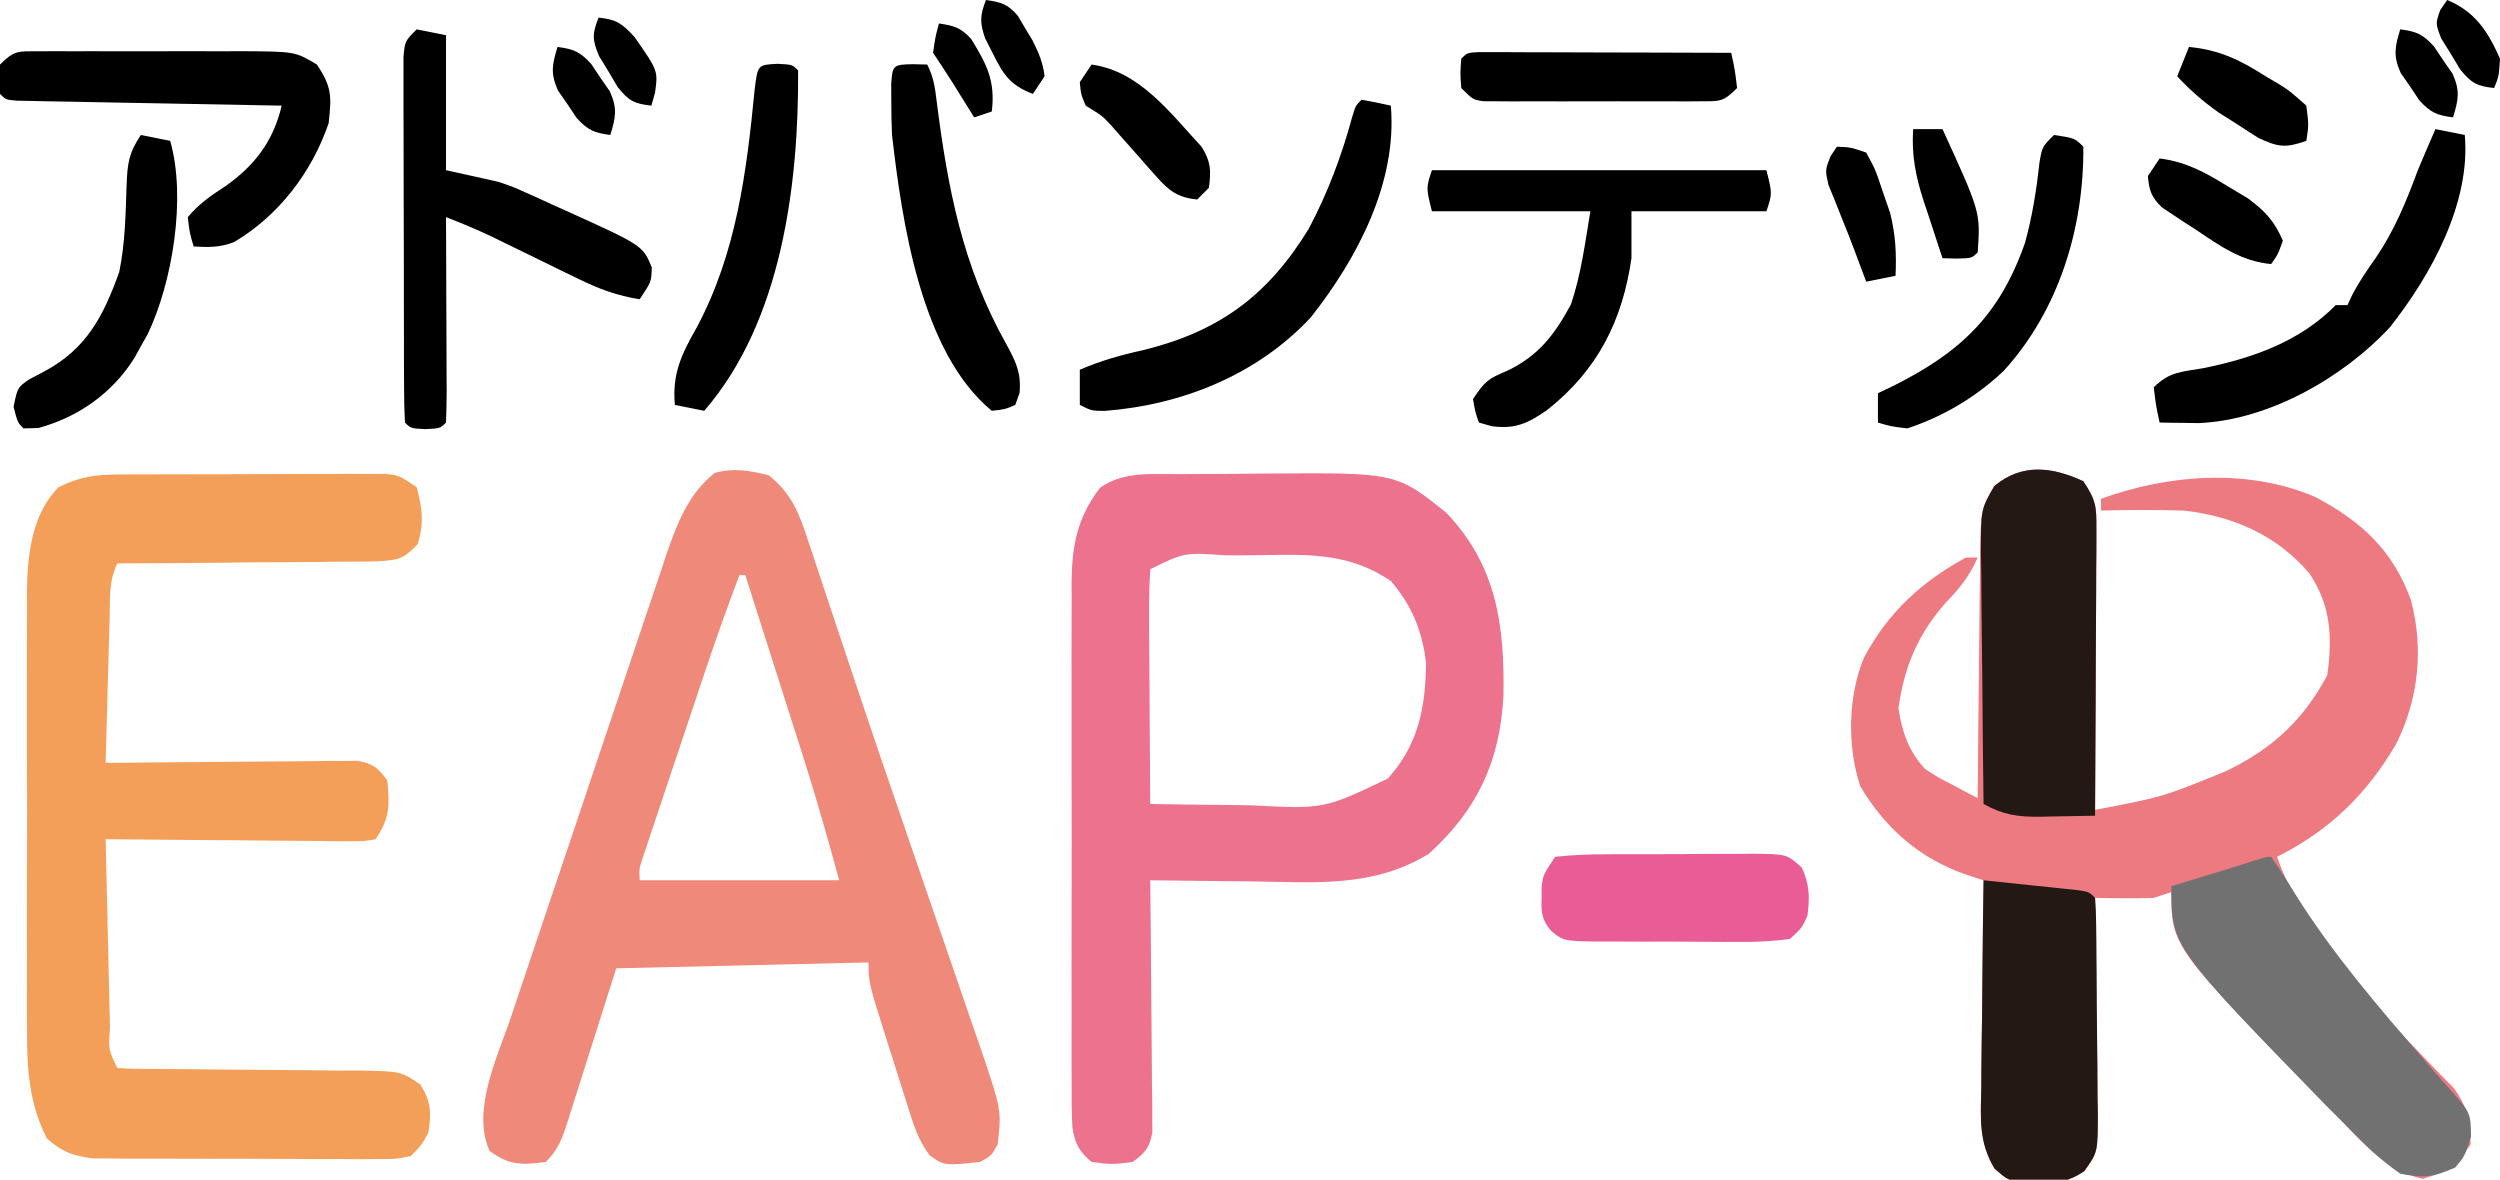
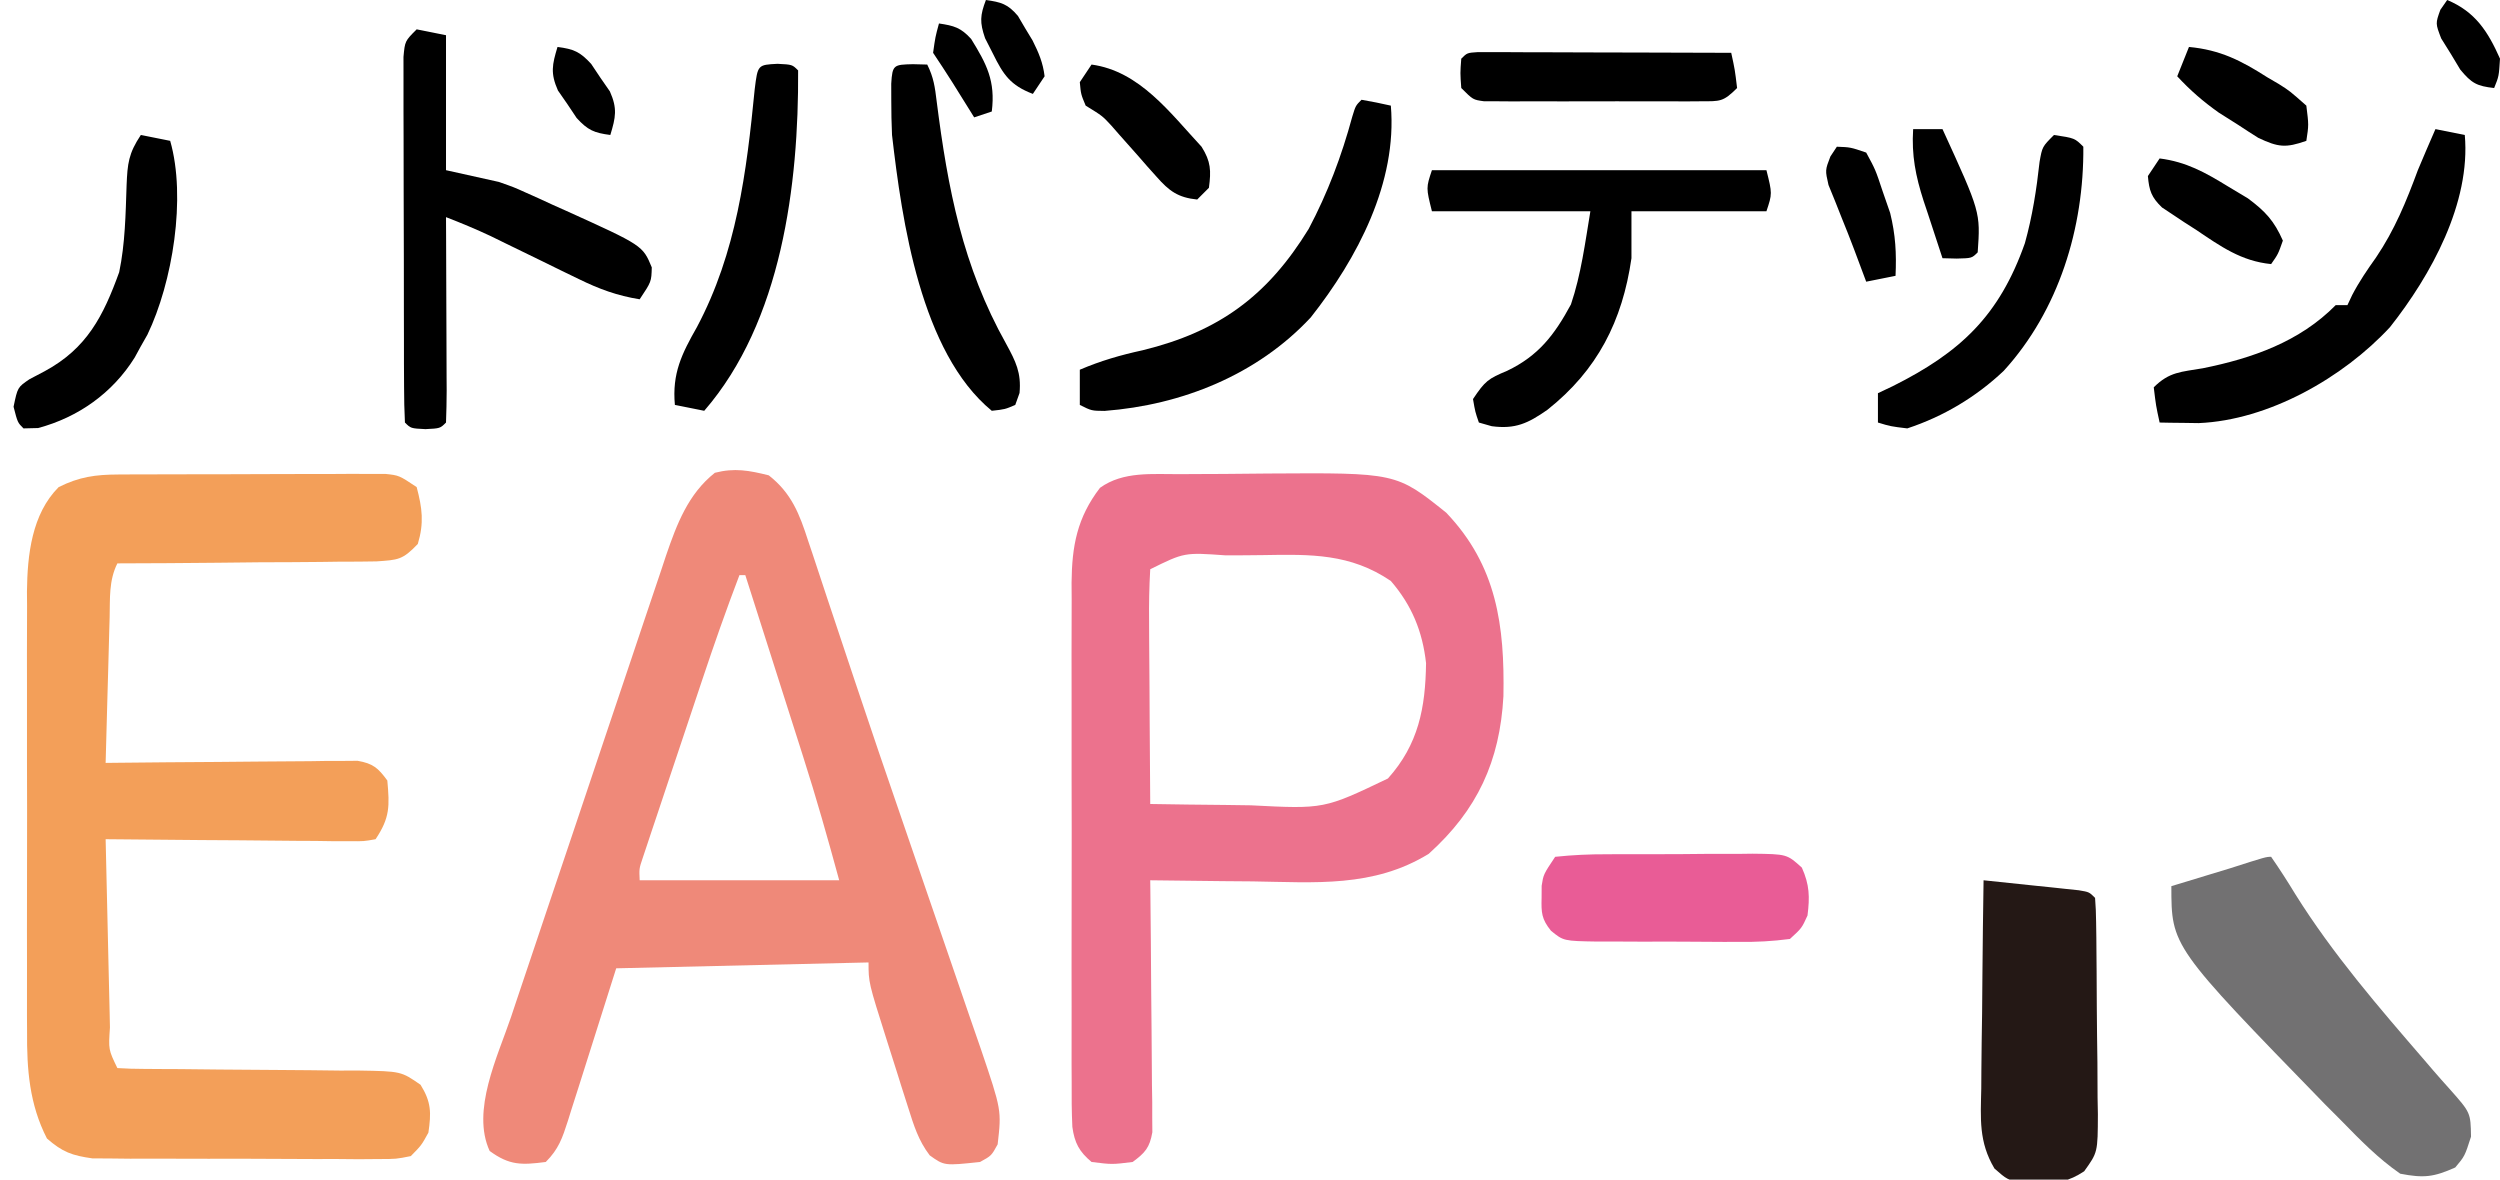
<svg xmlns="http://www.w3.org/2000/svg" version="1.1" width="426" height="201">
-   <path d="M0 0 C2.217 3.326 2.245 4.336 2.227 8.206 C2.227 9.267 2.227 10.328 2.227 11.421 C2.216 12.564 2.206 13.708 2.195 14.887 C2.192 16.059 2.19 17.231 2.187 18.439 C2.176 22.188 2.15 25.938 2.125 29.688 C2.115 32.227 2.106 34.767 2.098 37.307 C2.076 43.538 2.042 49.769 2 56 C13.552 53.797 13.552 53.797 24.375 49.375 C25.044 49.032 25.713 48.688 26.403 48.334 C33.231 44.638 37.908 39.933 41.562 33.062 C42.472 26.693 42.2 21.125 38.5 15.688 C33.005 9.195 25.364 5.861 17 5 C12.328 4.856 7.673 4.88 3 5 C3 4.34 3 3.68 3 3 C14.572 -1.199 28.148 -2.244 39.637 2.742 C47.401 6.875 52.701 11.746 55.781 20.125 C58.05 28.483 57.146 37.082 53.281 44.812 C48.279 53.353 41.912 59.544 33 64 C37.519 76.738 48.59 88.394 57.887 98.016 C58.79 98.959 59.694 99.903 60.625 100.875 C61.442 101.697 62.26 102.52 63.102 103.367 C65.465 106.645 65.879 108.988 66 113 C63.59 116.539 61.936 117.743 57.812 118.875 C51.686 117.469 48.302 113.414 44 109 C43.071 108.068 42.141 107.136 41.184 106.176 C15 79.258 15 79.258 15 70 C14.01 70.33 13.02 70.66 12 71 C10.272 71.068 8.542 71.085 6.812 71.062 C5.461 71.049 5.461 71.049 4.082 71.035 C3.395 71.024 2.708 71.012 2 71 C2.021 72.312 2.042 73.624 2.063 74.976 C2.136 79.843 2.182 84.711 2.22 89.579 C2.24 91.686 2.267 93.793 2.302 95.899 C2.35 98.928 2.373 101.956 2.391 104.984 C2.411 105.926 2.432 106.868 2.453 107.838 C2.455 114.365 2.455 114.365 0.142 117.591 C-2.556 119.366 -4.283 119.567 -7.5 119.562 C-8.438 119.584 -9.377 119.606 -10.344 119.629 C-13 119 -13 119 -15.142 117.12 C-17.843 112.584 -17.5 108.632 -17.391 103.449 C-17.385 102.435 -17.379 101.421 -17.373 100.377 C-17.351 97.146 -17.301 93.917 -17.25 90.688 C-17.23 88.494 -17.212 86.301 -17.195 84.107 C-17.151 78.738 -17.084 73.369 -17 68 C-18.412 67.543 -18.412 67.543 -19.854 67.077 C-27.845 64.342 -33.693 59.214 -38 52 C-40.256 45.233 -40.126 36.672 -37.375 30.062 C-33.298 22.392 -27.617 17.159 -20 13 C-19.34 13 -18.68 13 -18 13 C-19.382 16.106 -21.011 18.199 -23.375 20.625 C-28.142 25.969 -30.54 31.611 -31.5 38.688 C-30.88 42.796 -29.791 45.93 -27 49 C-24.782 50.467 -24.782 50.467 -22.34 51.711 C-21.122 52.361 -21.122 52.361 -19.879 53.025 C-19.259 53.347 -18.639 53.668 -18 54 C-17.996 53.385 -17.993 52.769 -17.989 52.135 C-17.947 45.727 -17.878 39.32 -17.792 32.912 C-17.764 30.521 -17.743 28.131 -17.729 25.74 C-17.708 22.301 -17.661 18.864 -17.609 15.426 C-17.608 14.358 -17.607 13.29 -17.606 12.19 C-17.46 4.794 -17.46 4.794 -15.173 0.844 C-10.501 -3.121 -5.288 -2.46 0 0 Z " fill="#ED7A81" transform="translate(355,82)" />
  <path d="M0 0 C1.051 -0.006 2.102 -0.013 3.185 -0.019 C4.887 -0.021 4.887 -0.021 6.623 -0.023 C7.788 -0.026 8.953 -0.029 10.153 -0.033 C12.618 -0.038 15.083 -0.04 17.547 -0.04 C21.327 -0.042 25.106 -0.06 28.885 -0.079 C31.277 -0.082 33.669 -0.084 36.061 -0.085 C37.195 -0.092 38.329 -0.1 39.498 -0.107 C40.549 -0.104 41.601 -0.101 42.684 -0.098 C44.072 -0.1 44.072 -0.1 45.489 -0.102 C47.842 0.145 47.842 0.145 50.842 2.145 C51.796 5.759 52.116 8.23 51.038 11.832 C48.427 14.583 47.674 14.546 44.003 14.805 C41.946 14.846 39.888 14.86 37.83 14.852 C36.747 14.867 35.663 14.883 34.547 14.898 C31.083 14.941 27.619 14.95 24.154 14.958 C21.807 14.981 19.46 15.006 17.113 15.034 C11.356 15.097 5.599 15.132 -0.158 15.145 C-1.63 18.089 -1.396 21.108 -1.475 24.341 C-1.495 25.048 -1.516 25.755 -1.538 26.484 C-1.603 28.746 -1.662 31.008 -1.721 33.27 C-1.764 34.803 -1.808 36.335 -1.852 37.868 C-1.959 41.627 -2.06 45.386 -2.158 49.145 C-1.601 49.139 -1.044 49.132 -0.47 49.125 C5.321 49.059 11.112 49.013 16.903 48.98 C19.065 48.965 21.227 48.945 23.389 48.919 C26.495 48.883 29.6 48.866 32.705 48.852 C33.674 48.837 34.643 48.821 35.641 48.805 C36.992 48.805 36.992 48.805 38.37 48.805 C39.163 48.798 39.956 48.791 40.773 48.785 C43.403 49.243 44.278 50.005 45.842 52.145 C46.232 56.512 46.305 58.45 43.842 62.145 C41.855 62.506 41.855 62.506 39.392 62.486 C38.471 62.486 37.55 62.485 36.602 62.485 C35.606 62.47 34.61 62.454 33.584 62.438 C32.566 62.434 31.548 62.43 30.499 62.425 C27.238 62.409 23.977 62.371 20.717 62.333 C18.51 62.318 16.303 62.304 14.096 62.292 C8.678 62.259 3.26 62.208 -2.158 62.145 C-2.04 67.539 -1.916 72.932 -1.786 78.326 C-1.742 80.162 -1.701 81.998 -1.661 83.834 C-1.603 86.468 -1.54 89.102 -1.475 91.735 C-1.458 92.561 -1.441 93.387 -1.424 94.238 C-1.68 98 -1.68 98 -0.158 101.145 C1.355 101.247 2.873 101.281 4.39 101.287 C5.358 101.294 6.326 101.301 7.323 101.308 C8.377 101.313 9.432 101.317 10.518 101.321 C12.729 101.344 14.941 101.368 17.152 101.393 C20.655 101.428 24.157 101.458 27.66 101.471 C31.03 101.487 34.398 101.527 37.768 101.571 C38.816 101.569 39.864 101.567 40.943 101.565 C48.182 101.687 48.182 101.687 51.507 103.994 C53.332 106.936 53.338 108.742 52.842 112.145 C51.658 114.301 51.658 114.301 49.842 116.145 C47.351 116.646 47.351 116.646 44.348 116.647 C43.223 116.656 42.099 116.666 40.94 116.675 C39.724 116.664 38.508 116.653 37.256 116.641 C35.382 116.644 35.382 116.644 33.471 116.646 C30.826 116.644 28.182 116.635 25.537 116.612 C22.155 116.583 18.774 116.586 15.393 116.599 C12.159 116.608 8.926 116.592 5.693 116.579 C3.876 116.583 3.876 116.583 2.022 116.588 C0.891 116.575 -0.24 116.562 -1.406 116.549 C-2.398 116.544 -3.391 116.539 -4.413 116.533 C-7.88 116.043 -9.502 115.469 -12.158 113.145 C-15.152 107.316 -15.595 101.351 -15.546 94.913 C-15.552 94.038 -15.557 93.164 -15.562 92.263 C-15.575 89.401 -15.567 86.539 -15.557 83.677 C-15.559 81.671 -15.562 79.665 -15.565 77.659 C-15.57 73.466 -15.563 69.274 -15.549 65.081 C-15.532 59.725 -15.542 54.369 -15.56 49.013 C-15.571 44.874 -15.567 40.736 -15.56 36.597 C-15.558 34.623 -15.56 32.649 -15.567 30.675 C-15.575 27.909 -15.563 25.144 -15.546 22.378 C-15.552 21.573 -15.559 20.769 -15.565 19.94 C-15.496 13.701 -14.74 6.727 -10.158 2.145 C-6.643 0.388 -3.874 0.016 0 0 Z " fill="#F39F59" transform="translate(20.158,80.855)" />
  <path d="M0 0 C3.892 3.05 5.243 6.612 6.715 11.18 C7.087 12.284 7.087 12.284 7.467 13.411 C8.302 15.895 9.12 18.385 9.938 20.875 C10.528 22.646 11.119 24.417 11.711 26.187 C12.689 29.11 13.666 32.033 14.638 34.958 C17.329 43.04 20.086 51.099 22.862 59.152 C24.316 63.373 25.763 67.595 27.21 71.818 C28.41 75.317 29.613 78.814 30.823 82.309 C31.977 85.641 33.12 88.976 34.255 92.314 C34.881 94.146 35.519 95.974 36.156 97.802 C39.667 108.172 39.667 108.172 39 114 C37.938 115.938 37.938 115.938 36 117 C29.911 117.652 29.911 117.652 27.423 115.871 C25.473 113.306 24.712 110.756 23.738 107.688 C23.342 106.447 22.946 105.207 22.537 103.93 C22.336 103.285 22.135 102.64 21.928 101.976 C21.314 100.004 20.684 98.037 20.053 96.07 C17 86.426 17 86.426 17 83 C2.81 83.33 -11.38 83.66 -26 84 C-29.208 94.11 -29.208 94.11 -32.402 104.224 C-32.803 105.478 -33.204 106.732 -33.617 108.023 C-33.823 108.683 -34.029 109.342 -34.24 110.021 C-35.18 112.934 -35.803 114.803 -38 117 C-42.11 117.533 -44.173 117.605 -47.562 115.125 C-50.72 108.262 -46.217 99.077 -43.899 92.239 C-43.593 91.321 -43.287 90.402 -42.972 89.456 C-41.969 86.453 -40.958 83.453 -39.945 80.453 C-39.24 78.352 -38.535 76.251 -37.83 74.149 C-36.357 69.76 -34.878 65.373 -33.397 60.987 C-31.502 55.373 -29.62 49.754 -27.742 44.134 C-26.291 39.8 -24.833 35.468 -23.371 31.137 C-22.674 29.067 -21.98 26.995 -21.288 24.922 C-20.32 22.026 -19.342 19.134 -18.36 16.243 C-18.078 15.392 -17.796 14.541 -17.506 13.664 C-15.677 8.328 -13.741 3.174 -9.188 -0.438 C-5.83 -1.301 -3.34 -0.835 0 0 Z M-5 17 C-7.26 22.923 -9.349 28.885 -11.355 34.898 C-11.662 35.815 -11.968 36.731 -12.284 37.675 C-12.926 39.596 -13.567 41.517 -14.208 43.438 C-15.192 46.388 -16.181 49.337 -17.17 52.285 C-17.795 54.156 -18.419 56.027 -19.043 57.898 C-19.34 58.782 -19.637 59.665 -19.942 60.575 C-20.213 61.39 -20.484 62.205 -20.762 63.044 C-21.002 63.762 -21.242 64.48 -21.489 65.219 C-22.092 67.012 -22.092 67.012 -22 69 C-10.78 69 0.44 69 12 69 C10.07 61.924 8.096 54.933 5.863 47.957 C5.579 47.063 5.295 46.168 5.002 45.247 C4.107 42.434 3.21 39.623 2.312 36.812 C1.7 34.887 1.087 32.962 0.475 31.037 C-1.015 26.357 -2.507 21.678 -4 17 C-4.33 17 -4.66 17 -5 17 Z " fill="#EF8979" transform="translate(131,81)" />
  <path d="M0 0 C1.184 -0.009 1.184 -0.009 2.392 -0.017 C4.064 -0.027 5.736 -0.033 7.408 -0.037 C9.932 -0.047 12.455 -0.078 14.979 -0.109 C36.82 -0.253 36.82 -0.253 45.34 6.566 C53.972 15.608 55.305 25.85 55.086 37.84 C54.481 48.914 50.641 57.239 42.355 64.695 C32.939 70.483 22.969 69.555 12.34 69.391 C10.646 69.376 8.953 69.362 7.26 69.35 C3.14 69.317 -0.979 69.265 -5.098 69.203 C-5.091 69.76 -5.084 70.317 -5.077 70.891 C-5.011 76.682 -4.966 82.473 -4.933 88.264 C-4.918 90.427 -4.897 92.589 -4.871 94.751 C-4.835 97.856 -4.818 100.961 -4.805 104.066 C-4.789 105.035 -4.774 106.004 -4.758 107.002 C-4.757 108.353 -4.757 108.353 -4.757 109.732 C-4.75 110.524 -4.744 111.317 -4.737 112.134 C-5.196 114.765 -5.962 115.633 -8.098 117.203 C-11.598 117.641 -11.598 117.641 -15.098 117.203 C-17.206 115.435 -17.995 113.954 -18.369 111.226 C-18.49 108.645 -18.503 106.081 -18.486 103.497 C-18.491 102.513 -18.496 101.528 -18.502 100.514 C-18.515 97.258 -18.506 94.002 -18.496 90.746 C-18.498 88.482 -18.501 86.217 -18.505 83.953 C-18.509 79.204 -18.503 74.456 -18.489 69.707 C-18.472 63.627 -18.481 57.548 -18.499 51.468 C-18.51 46.79 -18.507 42.112 -18.499 37.434 C-18.497 35.193 -18.5 32.952 -18.507 30.711 C-18.514 27.573 -18.503 24.436 -18.486 21.298 C-18.495 19.914 -18.495 19.914 -18.504 18.503 C-18.443 12.251 -17.566 7.422 -13.66 2.328 C-9.686 -0.533 -4.698 0.026 0 0 Z M-5.098 16.203 C-5.273 19.216 -5.329 22.136 -5.293 25.148 C-5.29 26.033 -5.287 26.918 -5.284 27.83 C-5.273 30.663 -5.248 33.495 -5.223 36.328 C-5.213 38.246 -5.204 40.164 -5.195 42.082 C-5.173 46.789 -5.139 51.496 -5.098 56.203 C-0.829 56.278 3.439 56.332 7.708 56.368 C9.156 56.383 10.605 56.403 12.054 56.429 C24.525 57.07 24.525 57.07 35.406 51.857 C40.621 46.044 41.798 39.799 41.902 32.203 C41.301 26.791 39.47 22.334 35.902 18.203 C29.013 13.513 22.253 13.648 14.164 13.792 C12.011 13.828 9.86 13.833 7.707 13.832 C0.708 13.332 0.708 13.332 -5.098 16.203 Z " fill="#EC728D" transform="translate(201.098,80.797)" />
-   <path d="M0 0 C2.231 3.346 2.245 4.396 2.227 8.298 C2.227 9.379 2.227 10.459 2.227 11.573 C2.216 12.739 2.206 13.904 2.195 15.105 C2.192 16.3 2.19 17.494 2.187 18.725 C2.176 22.546 2.15 26.367 2.125 30.188 C2.115 32.775 2.106 35.363 2.098 37.951 C2.076 44.301 2.042 50.65 2 57 C-0.417 57.054 -2.833 57.094 -5.25 57.125 C-5.932 57.142 -6.614 57.159 -7.316 57.176 C-11.162 57.213 -13.664 56.861 -17 55 C-17.101 47.828 -17.171 40.657 -17.22 33.485 C-17.24 31.046 -17.267 28.606 -17.302 26.167 C-17.35 22.659 -17.373 19.152 -17.391 15.645 C-17.411 14.555 -17.432 13.465 -17.453 12.342 C-17.455 4.796 -17.455 4.796 -15.187 0.831 C-10.487 -3.104 -5.298 -2.464 0 0 Z " fill="#241815" transform="translate(355,82)" />
  <path d="M0 0 C1.457 2.099 2.801 4.194 4.125 6.375 C10.533 16.613 18.29 25.581 26.168 34.703 C26.638 35.253 27.108 35.802 27.592 36.368 C28.539 37.466 29.5 38.552 30.473 39.626 C33.993 43.6 33.993 43.6 34.062 47.688 C33 51 33 51 31.375 52.938 C27.711 54.577 26.02 54.778 22 54 C18.255 51.41 15.171 48.253 12 45 C11.071 44.068 10.141 43.136 9.184 42.176 C-17 15.258 -17 15.258 -17 5 C-16.085 4.723 -15.17 4.446 -14.227 4.16 C-13.038 3.798 -11.85 3.436 -10.625 3.062 C-9.442 2.703 -8.258 2.343 -7.039 1.973 C-0.876 0 -0.876 0 0 0 Z " fill="#727172" transform="translate(387,146)" />
  <path d="M0 0 C2.98 0.307 5.959 0.621 8.938 0.938 C9.788 1.025 10.638 1.112 11.514 1.201 C12.727 1.332 12.727 1.332 13.965 1.465 C14.714 1.543 15.463 1.622 16.234 1.703 C18 2 18 2 19 3 C19.113 4.36 19.16 5.725 19.177 7.089 C19.19 7.957 19.203 8.825 19.216 9.719 C19.223 10.664 19.231 11.609 19.238 12.582 C19.25 14.031 19.25 14.031 19.263 15.508 C19.277 17.557 19.287 19.606 19.295 21.655 C19.312 24.789 19.356 27.922 19.4 31.057 C19.411 33.044 19.419 35.032 19.426 37.02 C19.443 37.958 19.461 38.897 19.479 39.864 C19.457 46.364 19.457 46.364 17.139 49.588 C14.443 51.367 12.717 51.567 9.5 51.562 C8.562 51.584 7.623 51.606 6.656 51.629 C4 51 4 51 1.858 49.12 C-0.843 44.584 -0.5 40.632 -0.391 35.449 C-0.385 34.435 -0.379 33.421 -0.373 32.377 C-0.351 29.146 -0.301 25.917 -0.25 22.688 C-0.23 20.494 -0.212 18.301 -0.195 16.107 C-0.151 10.738 -0.084 5.369 0 0 Z " fill="#241815" transform="translate(338,150)" />
  <path d="M0 0 C1.65 0.33 3.3 0.66 5 1 C5 8.59 5 16.18 5 24 C9.455 24.99 9.455 24.99 14 26 C16.563 26.898 16.563 26.898 18.57 27.805 C19.322 28.141 20.073 28.478 20.848 28.824 C21.599 29.171 22.351 29.518 23.125 29.875 C23.884 30.214 24.644 30.553 25.426 30.902 C38.514 36.827 38.514 36.827 40.062 40.562 C40 43 40 43 38 46 C34.189 45.388 31.119 44.26 27.656 42.566 C26.657 42.082 25.658 41.598 24.629 41.1 C23.596 40.592 22.564 40.085 21.5 39.562 C19.449 38.562 17.397 37.564 15.344 36.566 C14.438 36.122 13.533 35.678 12.6 35.221 C10.098 34.046 7.576 32.999 5 32 C5.005 33.055 5.01 34.11 5.016 35.197 C5.034 39.098 5.045 42.998 5.055 46.899 C5.06 48.589 5.067 50.28 5.075 51.971 C5.088 54.396 5.093 56.821 5.098 59.246 C5.103 60.007 5.108 60.767 5.113 61.55 C5.113 63.367 5.062 65.184 5 67 C4 68 4 68 1.5 68.125 C-1 68 -1 68 -2 67 C-2.105 64.986 -2.139 62.968 -2.145 60.951 C-2.152 59.657 -2.158 58.362 -2.165 57.028 C-2.166 55.603 -2.167 54.179 -2.168 52.754 C-2.171 51.303 -2.175 49.852 -2.178 48.401 C-2.184 45.355 -2.186 42.309 -2.185 39.263 C-2.185 35.355 -2.199 31.446 -2.216 27.537 C-2.227 24.539 -2.229 21.541 -2.229 18.543 C-2.23 17.101 -2.234 15.66 -2.242 14.219 C-2.252 12.205 -2.248 10.192 -2.243 8.178 C-2.244 7.031 -2.246 5.883 -2.247 4.701 C-2 2 -2 2 0 0 Z " fill="#000000" transform="translate(71,5)" />
  <path d="M0 0 C18.81 0 37.62 0 57 0 C58 4 58 4 57 7 C49.41 7 41.82 7 34 7 C34 9.64 34 12.28 34 15 C32.456 25.714 28.193 34.093 19.66 40.844 C16.364 43.139 14.209 44.161 10.188 43.625 C9.466 43.419 8.744 43.212 8 43 C7.375 41.188 7.375 41.188 7 39 C9.068 35.897 9.591 35.536 12.812 34.188 C18.156 31.632 20.888 28.058 23.688 22.875 C25.422 17.755 26.111 12.332 27 7 C18.09 7 9.18 7 0 7 C-1 3 -1 3 0 0 Z " fill="#000000" transform="translate(244,29)" />
-   <path d="M0 0 C0.925 -0.006 1.849 -0.013 2.802 -0.019 C3.804 -0.015 4.806 -0.011 5.839 -0.007 C6.867 -0.009 7.896 -0.011 8.955 -0.013 C11.135 -0.014 13.315 -0.01 15.495 -0.002 C18.826 0.009 22.157 -0.002 25.489 -0.015 C27.606 -0.013 29.722 -0.011 31.839 -0.007 C33.333 -0.013 33.333 -0.013 34.857 -0.019 C43.833 0.041 43.833 0.041 47.538 2.259 C50.102 6.104 50.048 7.669 49.538 12.259 C46.715 20.549 41.035 28.016 33.432 32.501 C31.053 33.453 29.076 33.4 26.538 33.259 C25.85 30.946 25.85 30.946 25.538 28.259 C27.385 26.036 29.498 24.561 31.913 23.009 C36.959 19.47 40.139 15.259 41.538 9.259 C40.951 9.248 40.365 9.238 39.76 9.228 C33.677 9.12 27.595 9.005 21.512 8.886 C19.239 8.843 16.967 8.801 14.694 8.761 C11.435 8.704 8.176 8.64 4.917 8.575 C3.894 8.558 2.871 8.542 1.817 8.525 C0.406 8.495 0.406 8.495 -1.034 8.464 C-1.867 8.449 -2.7 8.433 -3.558 8.417 C-5.462 8.259 -5.462 8.259 -6.462 7.259 C-6.65 4.821 -6.65 4.821 -6.462 2.259 C-4.012 -0.191 -3.362 0.007 0 0 Z " fill="#000000" transform="translate(6.462,8.741)" />
  <path d="M0 0 C3.015 -0.316 5.821 -0.444 8.84 -0.434 C10.157 -0.441 10.157 -0.441 11.5 -0.449 C13.359 -0.456 15.217 -0.455 17.076 -0.446 C19.923 -0.438 22.768 -0.466 25.615 -0.498 C27.419 -0.5 29.223 -0.499 31.027 -0.496 C32.307 -0.513 32.307 -0.513 33.613 -0.53 C39.491 -0.461 39.491 -0.461 42.037 1.844 C43.348 4.779 43.398 6.818 43 10 C42.021 12.156 42.021 12.156 40 14 C36.971 14.392 34.31 14.537 31.281 14.496 C30.427 14.498 29.573 14.499 28.693 14.501 C26.887 14.499 25.081 14.487 23.276 14.467 C20.51 14.438 17.746 14.446 14.98 14.459 C13.227 14.453 11.473 14.444 9.719 14.434 C8.476 14.438 8.476 14.438 7.209 14.442 C1.425 14.347 1.425 14.347 -0.719 12.596 C-2.322 10.599 -2.375 9.533 -2.312 7 C-2.309 6.319 -2.305 5.639 -2.301 4.938 C-2 3 -2 3 0 0 Z " fill="#E95C96" transform="translate(265,146)" />
  <path d="M0 0 C1.675 0.286 3.344 0.618 5 1 C6.11 14.092 -0.681 26.993 -8.652 37.094 C-17.783 46.89 -30.634 52.02 -43.785 53.02 C-46 53 -46 53 -48 52 C-48 50.02 -48 48.04 -48 46 C-44.469 44.489 -41.061 43.503 -37.312 42.688 C-24.263 39.505 -15.985 33.39 -9 22 C-5.749 15.856 -3.396 9.6 -1.578 2.898 C-1 1 -1 1 0 0 Z " fill="#000000" transform="translate(232,17)" />
  <path d="M0 0 C2.475 0.495 2.475 0.495 5 1 C6.029 12.578 -0.74 24.879 -7.75 33.75 C-15.723 42.362 -28.43 49.604 -40.359 50.098 C-41.148 50.086 -41.937 50.074 -42.75 50.062 C-43.549 50.053 -44.348 50.044 -45.172 50.035 C-45.775 50.024 -46.378 50.012 -47 50 C-47.625 47.125 -47.625 47.125 -48 44 C-45.333 41.333 -43.326 41.387 -39.625 40.75 C-31.193 39.048 -23.128 36.221 -17 30 C-16.34 30 -15.68 30 -15 30 C-14.729 29.425 -14.459 28.85 -14.18 28.258 C-12.985 25.972 -11.62 23.974 -10.125 21.875 C-6.936 17.157 -4.967 12.316 -3 7 C-2.024 4.655 -1.013 2.329 0 0 Z " fill="#000000" transform="translate(415,22)" />
  <path d="M0 0 C1.207 0.031 1.207 0.031 2.438 0.062 C3.542 2.271 3.753 3.913 4.051 6.359 C5.955 21.261 8.459 34.4 15.884 47.648 C17.524 50.667 18.484 52.553 18.168 56.027 C17.927 56.699 17.686 57.371 17.438 58.062 C15.688 58.812 15.688 58.812 13.438 59.062 C1.332 49.118 -1.866 26.727 -3.562 12.062 C-3.648 10.106 -3.693 8.146 -3.688 6.188 C-3.69 5.241 -3.693 4.295 -3.695 3.32 C-3.505 0.085 -3.263 0.08 0 0 Z " fill="#000000" transform="translate(155.562,10.938)" />
  <path d="M0 0 C2.5 0.125 2.5 0.125 3.5 1.125 C3.613 20.564 0.704 43.895 -12.5 59.125 C-14.15 58.795 -15.8 58.465 -17.5 58.125 C-17.994 52.757 -16.326 49.408 -13.75 44.875 C-6.991 32.158 -5.287 18.483 -3.895 4.309 C-3.382 0.169 -3.382 0.169 0 0 Z " fill="#000000" transform="translate(132.5,10.875)" />
  <path d="M0 0 C3.536 0.536 3.536 0.536 5 2 C5.119 15.827 0.822 29.89 -8.562 40.188 C-13.267 44.642 -18.841 47.97 -25 50 C-27.863 49.652 -27.863 49.652 -30 49 C-30 47.35 -30 45.7 -30 44 C-29.154 43.599 -28.309 43.198 -27.438 42.785 C-15.987 37.047 -9.332 30.855 -4.957 18.434 C-3.681 13.855 -2.976 9.302 -2.457 4.582 C-2 2 -2 2 0 0 Z " fill="#000000" transform="translate(350,23)" />
  <path d="M0 0 C2.475 0.495 2.475 0.495 5 1 C7.768 10.658 5.406 25.128 1.117 34.035 C0.564 35.008 0.564 35.008 0 36 C-0.348 36.638 -0.696 37.276 -1.055 37.934 C-4.818 43.968 -10.665 48.107 -17.5 49.938 C-18.325 49.958 -19.15 49.979 -20 50 C-21 49 -21 49 -21.688 46.312 C-21 43 -21 43 -18.98 41.621 C-18.121 41.169 -17.261 40.716 -16.375 40.25 C-9.196 36.366 -6.402 30.872 -3.688 23.375 C-2.677 18.522 -2.594 13.491 -2.428 8.546 C-2.275 4.863 -2.095 3.143 0 0 Z " fill="#000000" transform="translate(24,23)" />
  <path d="M0 0 C0.797 0.002 1.594 0.004 2.416 0.007 C3.317 0.007 4.217 0.007 5.146 0.007 C6.125 0.012 7.104 0.017 8.113 0.023 C9.11 0.024 10.108 0.025 11.135 0.027 C14.335 0.033 17.534 0.045 20.734 0.058 C22.897 0.063 25.061 0.067 27.224 0.071 C32.54 0.082 37.856 0.099 43.171 0.12 C43.796 2.995 43.796 2.995 44.171 6.12 C41.783 8.509 41.279 8.372 38.029 8.379 C37.175 8.385 36.32 8.392 35.44 8.398 C34.516 8.394 33.592 8.39 32.64 8.386 C31.693 8.388 30.746 8.39 29.771 8.392 C27.767 8.393 25.763 8.389 23.759 8.381 C20.684 8.37 17.61 8.381 14.535 8.394 C12.591 8.392 10.647 8.39 8.703 8.386 C7.317 8.392 7.317 8.392 5.903 8.398 C5.048 8.392 4.194 8.386 3.314 8.379 C2.561 8.377 1.807 8.376 1.031 8.374 C-0.829 8.12 -0.829 8.12 -2.829 6.12 C-3.016 3.558 -3.016 3.558 -2.829 1.12 C-1.829 0.12 -1.829 0.12 0 0 Z " fill="#000000" transform="translate(251.829,8.88)" />
  <path d="M0 0 C8.194 1.12 13.364 8.213 18.75 14.008 C20.336 16.535 20.385 18.068 20 21 C19.34 21.66 18.68 22.32 18 23 C14.742 22.672 13.21 21.543 11.09 19.129 C10.575 18.555 10.06 17.98 9.529 17.389 C9.004 16.786 8.479 16.183 7.938 15.562 C6.887 14.374 5.834 13.187 4.777 12.004 C4.316 11.476 3.854 10.948 3.379 10.405 C1.852 8.753 1.852 8.753 -1 7 C-1.812 5.062 -1.812 5.062 -2 3 C-1.34 2.01 -0.68 1.02 0 0 Z " fill="#000000" transform="translate(186,11)" />
  <path d="M0 0 C4.548 0.579 7.737 2.373 11.625 4.75 C12.752 5.425 13.878 6.101 15.039 6.797 C18.022 9.016 19.507 10.619 21 14 C20.188 16.312 20.188 16.312 19 18 C13.899 17.496 10.391 14.976 6.25 12.188 C5.566 11.749 4.881 11.31 4.176 10.857 C3.525 10.424 2.874 9.99 2.203 9.543 C1.612 9.151 1.02 8.76 0.411 8.356 C-1.395 6.62 -1.786 5.484 -2 3 C-1.34 2.01 -0.68 1.02 0 0 Z " fill="#000000" transform="translate(368,27)" />
  <path d="M0 0 C5.368 0.504 8.932 2.354 13.375 5.188 C14.016 5.562 14.656 5.936 15.316 6.322 C17.148 7.48 17.148 7.48 20 10 C20.414 13.301 20.414 13.301 20 16 C16.487 17.228 15.237 17.112 11.809 15.488 C10.675 14.778 9.552 14.052 8.438 13.312 C7.322 12.607 6.207 11.902 5.059 11.176 C2.397 9.282 0.209 7.392 -2 5 C-1.34 3.35 -0.68 1.7 0 0 Z " fill="#000000" transform="translate(373,8)" />
  <path d="M0 0 C2.324 0.086 2.324 0.086 5 1 C6.582 3.914 6.582 3.914 7.812 7.625 C8.231 8.834 8.65 10.043 9.082 11.289 C10.004 15.014 10.172 18.18 10 22 C8.35 22.33 6.7 22.66 5 23 C4.308 21.167 3.619 19.334 2.941 17.496 C2.267 15.707 1.563 13.93 0.84 12.16 C0.46 11.2 0.079 10.239 -0.312 9.25 C-0.68 8.348 -1.047 7.445 -1.426 6.516 C-2 4 -2 4 -1.105 1.672 C-0.741 1.12 -0.376 0.568 0 0 Z " fill="#000000" transform="translate(313,25)" />
  <path d="M0 0 C1.65 0 3.3 0 5 0 C11.478 14.151 11.478 14.151 11 21 C10 22 10 22 7.438 22.062 C6.633 22.042 5.829 22.021 5 22 C4.156 19.461 3.325 16.92 2.5 14.375 C2.262 13.662 2.023 12.949 1.777 12.215 C0.426 8.007 -0.283 4.478 0 0 Z " fill="#000000" transform="translate(326,22)" />
  <path d="M0 0 C2.762 0.361 3.823 0.807 5.738 2.891 C6.258 3.669 6.777 4.448 7.312 5.25 C8.111 6.402 8.111 6.402 8.926 7.578 C10.228 10.513 9.916 11.978 9 15 C6.238 14.639 5.177 14.193 3.262 12.109 C2.742 11.331 2.223 10.552 1.688 9.75 C1.155 8.982 0.623 8.213 0.074 7.422 C-1.228 4.487 -0.916 3.022 0 0 Z " fill="#000000" transform="translate(95,8)" />
  <path d="M0 0 C2.595 0.371 3.724 0.675 5.449 2.707 C5.858 3.402 6.266 4.097 6.688 4.812 C7.104 5.5 7.52 6.187 7.949 6.895 C8.997 8.994 9.721 10.668 10 13 C9.01 14.485 9.01 14.485 8 16 C4.176 14.542 2.968 12.751 1.188 9.125 C0.748 8.261 0.308 7.398 -0.145 6.508 C-1.071 3.793 -1.001 2.639 0 0 Z " fill="#000000" transform="translate(168,0)" />
-   <path d="M0 0 C2.762 0.361 3.823 0.807 5.738 2.891 C6.258 3.669 6.777 4.448 7.312 5.25 C8.111 6.402 8.111 6.402 8.926 7.578 C10.228 10.513 9.916 11.978 9 15 C6.238 14.639 5.177 14.193 3.262 12.109 C2.742 11.331 2.223 10.552 1.688 9.75 C1.155 8.982 0.623 8.213 0.074 7.422 C-1.228 4.487 -0.916 3.022 0 0 Z " fill="#000000" transform="translate(409,5)" />
  <path d="M0 0 C2.547 0.376 3.728 0.701 5.484 2.637 C8.124 6.914 9.65 9.802 9 15 C8.01 15.33 7.02 15.66 6 16 C5.662 15.457 5.325 14.915 4.977 14.355 C4.531 13.64 4.085 12.925 3.625 12.188 C3.184 11.48 2.743 10.772 2.289 10.043 C1.218 8.346 0.113 6.67 -1 5 C-0.625 2.312 -0.625 2.312 0 0 Z " fill="#000000" transform="translate(160,4)" />
-   <path d="M0 0 C3.084 0.33 3.978 0.977 6.125 3.312 C10.129 9.052 10.129 9.052 9.625 12.75 C9.419 13.492 9.213 14.235 9 15 C6.057 14.673 5.162 14.199 3.262 11.855 C2.742 10.975 2.223 10.095 1.688 9.188 C1.155 8.315 0.623 7.442 0.074 6.543 C-1.1 3.764 -1.096 2.751 0 0 Z " fill="#000000" transform="translate(102,3)" />
  <path d="M0 0 C4.784 1.998 6.936 5.348 9 10 C8.812 13 8.812 13 8 15 C5.054 14.672 4.151 14.183 2.227 11.855 C1.698 10.975 1.17 10.095 0.625 9.188 C0.081 8.315 -0.463 7.442 -1.023 6.543 C-2 4 -2 4 -1.164 1.676 C-0.78 1.123 -0.396 0.57 0 0 Z " fill="#000000" transform="translate(417,0)" />
</svg>